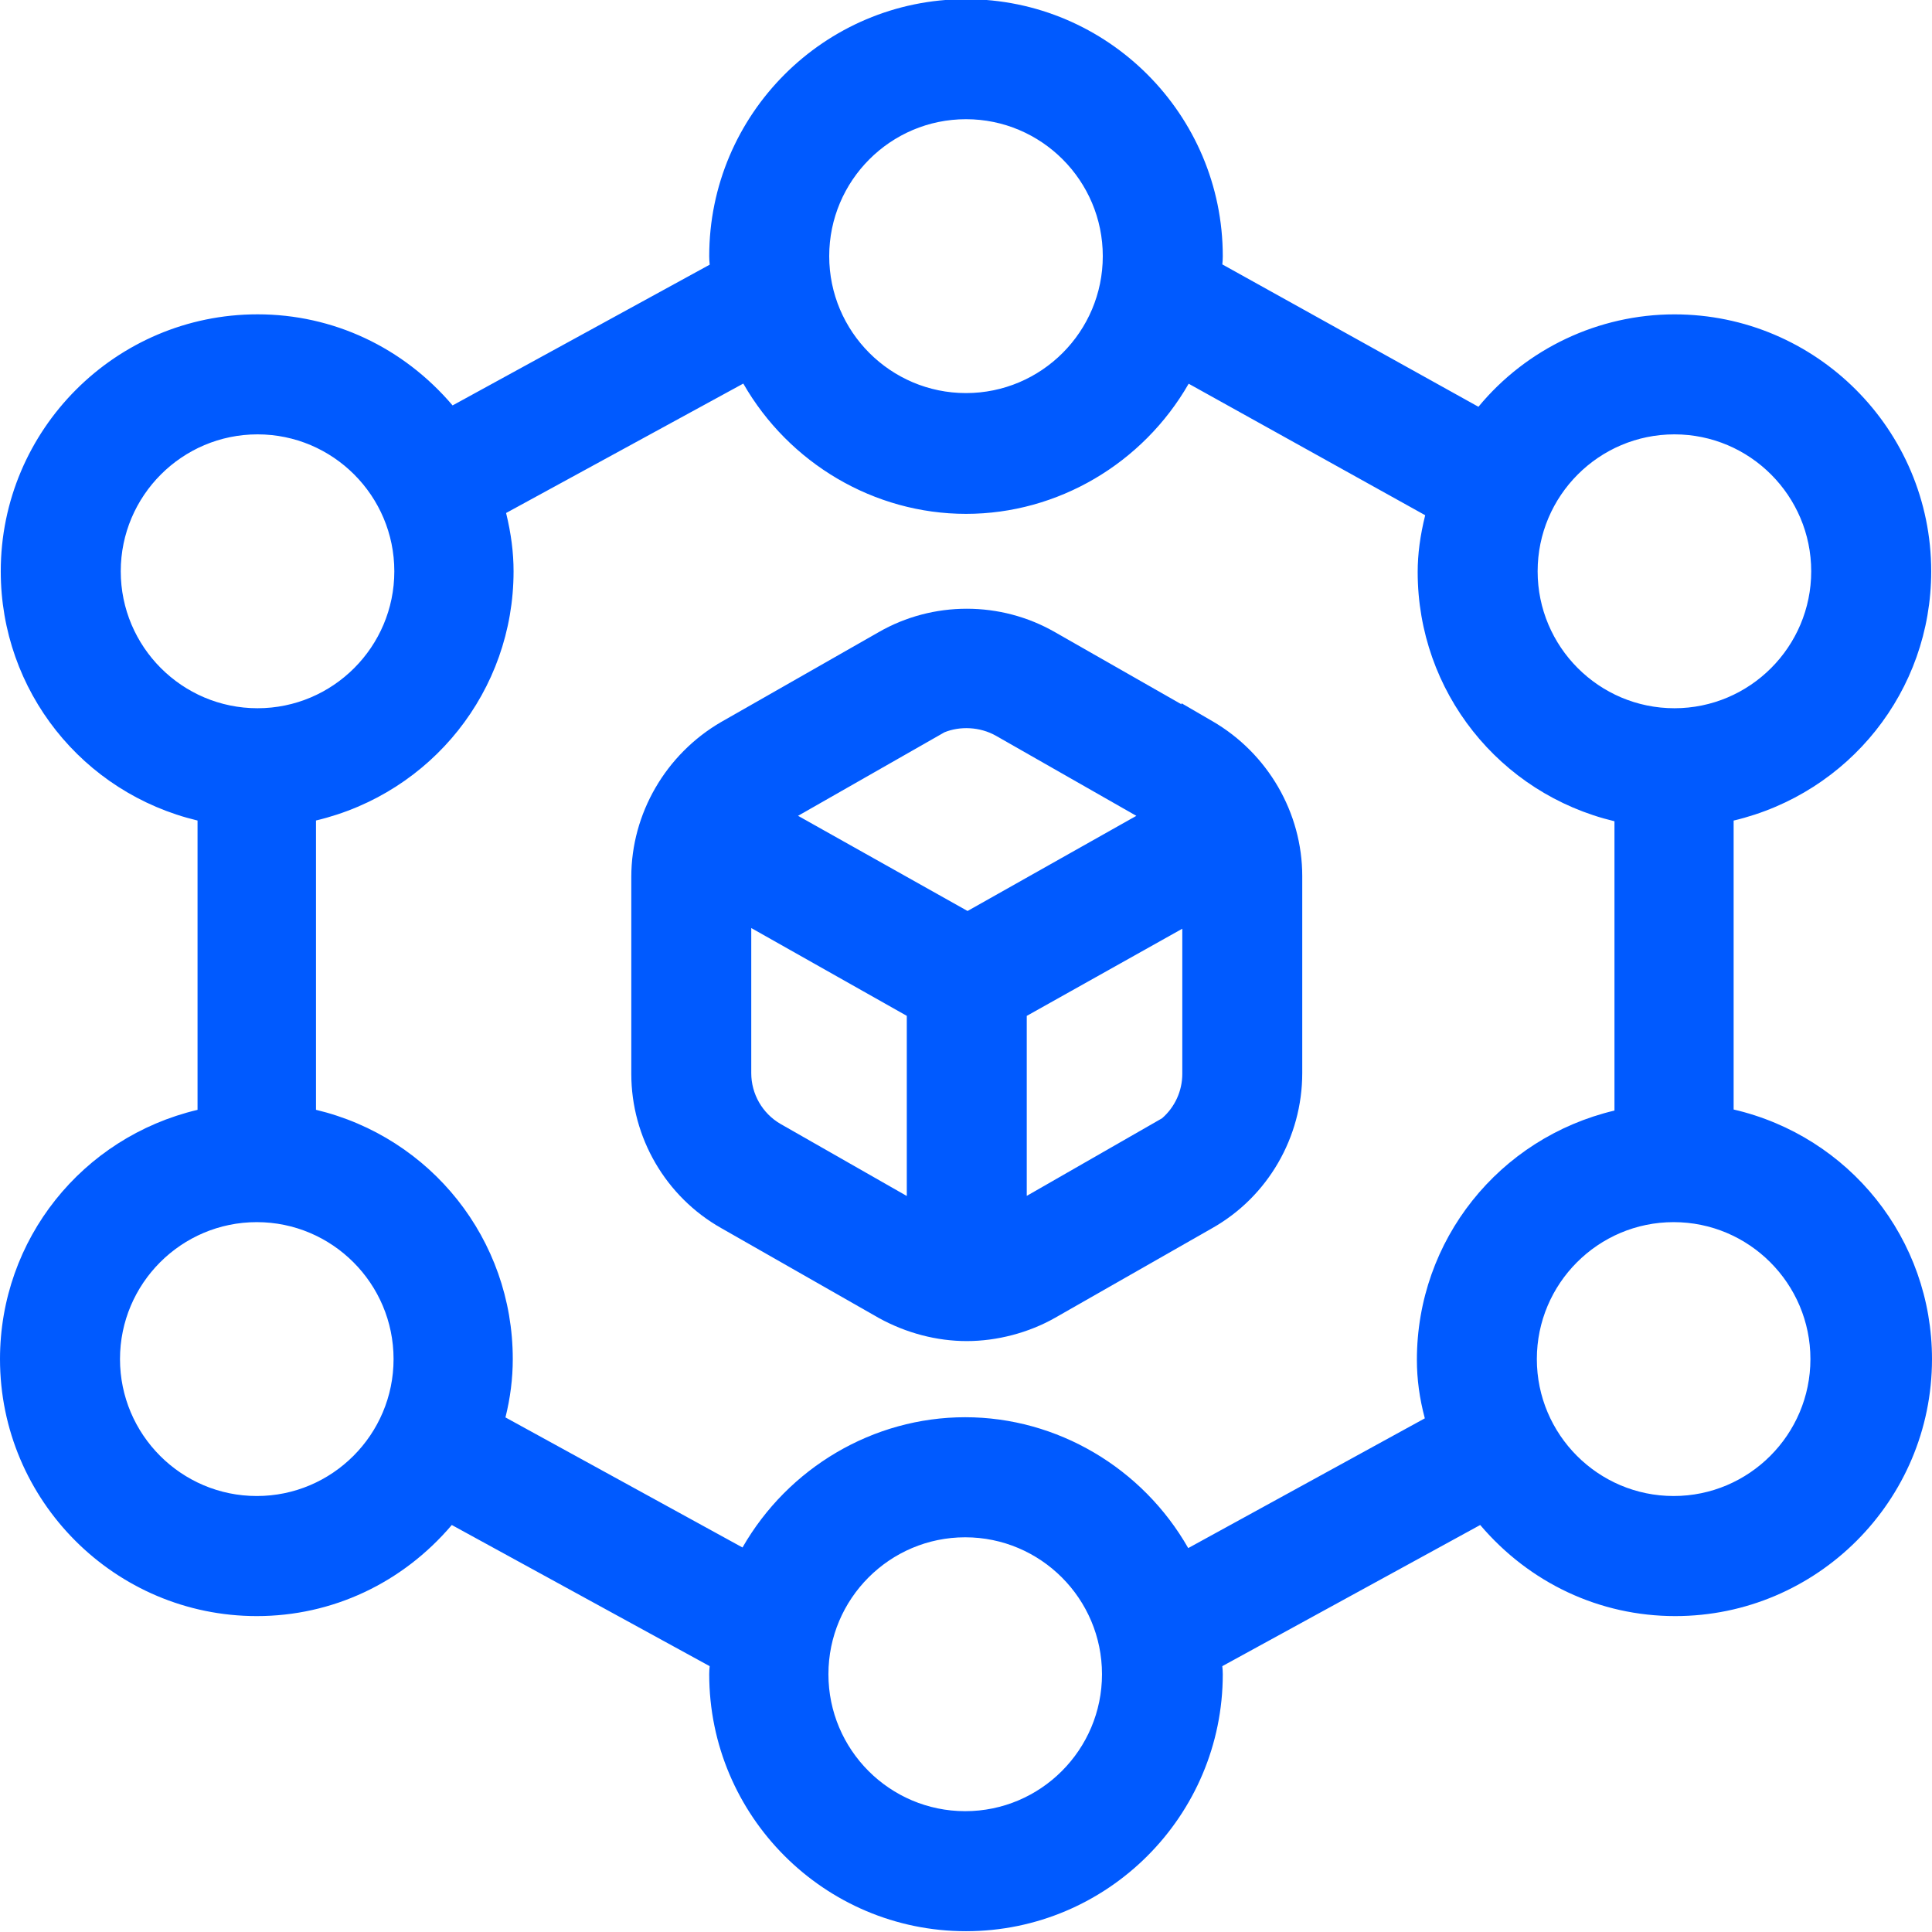
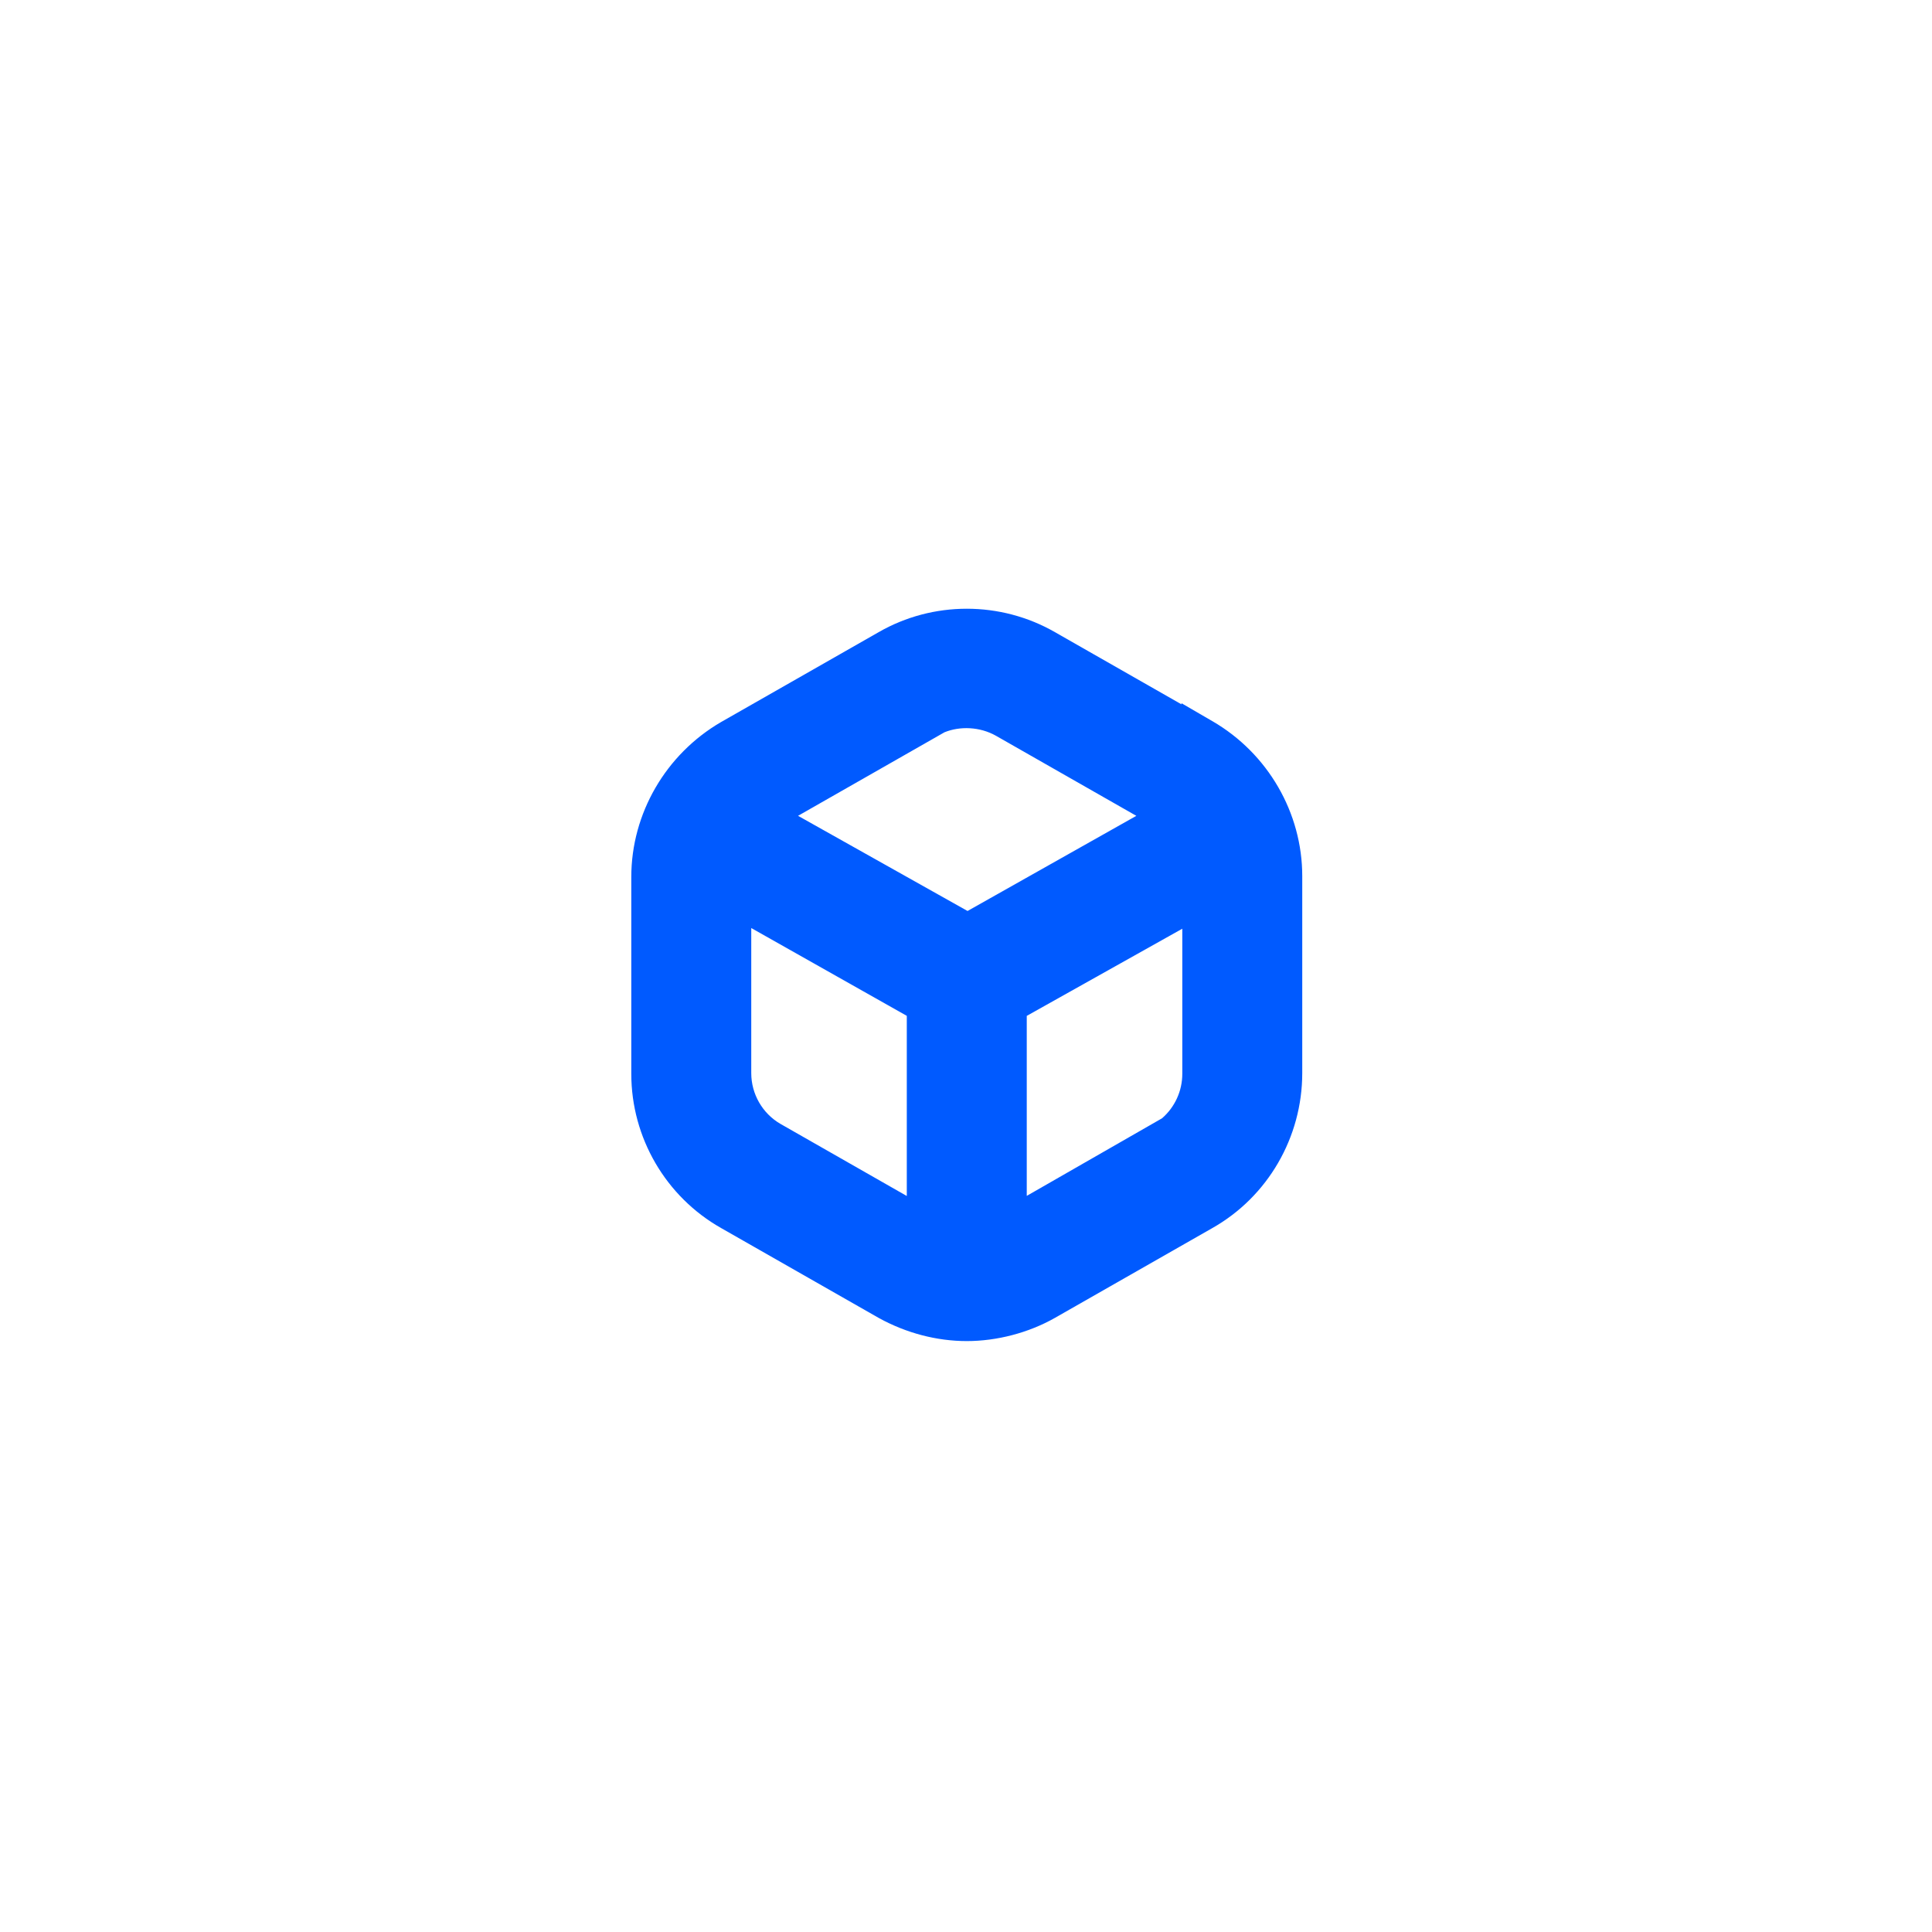
<svg xmlns="http://www.w3.org/2000/svg" id="Ebene_1" data-name="Ebene 1" viewBox="0 0 512 512">
  <defs>
    <style>
      .cls-1 {
        fill: #005aff;
        stroke-width: 0px;
      }
    </style>
  </defs>
-   <path class="cls-1" d="M459.43,294.03v-76.57c30.6-7.26,52.36-34.34,52.36-66.05,0-37.55-30.53-68.1-68.05-68.1-20.13,0-39.21,9.07-51.94,24.49l-67.87-37.73c.07-.7.12-1.43.12-2.18C324.05,30.34,293.52-.22,256-.22s-68.05,30.55-68.05,68.1c0,.78.05,1.53.13,2.26l-68.14,37.3c-13.09-15.4-31.67-24.14-51.68-24.14C30.73,83.3.2,113.85.2,151.4c0,31.69,21.67,58.77,52.15,66.05v76.67C21.75,301.38,0,328.46,0,360.17,0,397.72,30.52,428.28,68.05,428.28c20.01,0,38.59-8.74,51.68-24.14l68.34,37.41c-.07.73-.12,1.45-.12,2.14,0,37.55,30.53,68.1,68.05,68.1s68.05-30.55,68.05-68.1c0-.71-.05-1.42-.13-2.14l68.35-37.41c13.09,15.4,31.67,24.14,51.68,24.14,37.52,0,68.05-30.55,68.05-68.1,0-31.84-21.87-59.02-52.57-66.15ZM443.53,323.88c19.99,0,36.25,16.28,36.25,36.29s-16.26,36.29-36.25,36.29-36.25-16.28-36.25-36.29,16.26-36.29,36.25-36.29ZM407.49,151.4c0-20.01,16.26-36.29,36.25-36.29s36.25,16.28,36.25,36.29-16.26,36.29-36.25,36.29-36.25-16.28-36.25-36.29ZM377.58,375.88l-62.69,34.38c-12.1-21.24-34.72-34.68-59.1-34.68s-46.9,13.38-59.02,34.52l-62.82-34.47c1.29-5.15,1.94-10.33,1.94-15.47,0-31.69-21.67-58.77-52.15-66.05v-76.67c30.6-7.26,52.36-34.34,52.36-66.05,0-4.95-.64-9.94-1.98-15.44l62.86-34.3c12.12,21.15,34.7,34.53,59.03,34.53s46.88-13.37,59-34.49l62.68,34.85c-1.35,5.45-1.99,10.32-1.99,15.05,0,31.69,21.67,58.77,52.15,66.05v76.67c-30.6,7.26-52.36,34.34-52.36,66.06,0,5.11.69,10.21,2.1,15.5ZM256,104.17c-19.99,0-36.25-16.28-36.25-36.29s16.26-36.29,36.25-36.29,36.25,16.28,36.25,36.29-16.26,36.29-36.25,36.29ZM68.05,323.88c19.99,0,36.25,16.28,36.25,36.29s-16.26,36.29-36.25,36.29-36.25-16.28-36.25-36.29,16.26-36.29,36.25-36.29ZM32,151.4c0-20.01,16.26-36.29,36.25-36.29s36.25,16.28,36.25,36.29-16.26,36.29-36.25,36.29-36.25-16.28-36.25-36.29ZM255.79,407.4c19.99,0,36.25,16.28,36.25,36.29s-16.26,36.29-36.25,36.29-36.25-16.28-36.25-36.29,16.26-36.29,36.25-36.29Z" />
  <path class="cls-1" d="M321.33,191.14l-8.22-4.78v.3l-33.53-19.13c-14.42-8.28-32.34-8.28-46.73,0l-41.76,23.82c-14.67,8.53-23.79,24.26-23.79,41.05v52.19c0,16.9,9.14,32.57,23.83,40.87l41.8,23.84c7.27,3.99,15.32,6.1,23.28,6.1s16.37-2.18,23.36-6.15l41.7-23.79c14.71-8.31,23.84-24.06,23.84-41.09v-52.19c0-16.79-9.11-32.53-23.79-41.05ZM240.31,269.21v47.74l-33.52-19.13c-4.75-2.77-7.7-7.91-7.7-13.43v-38.45l41.22,23.27ZM313.32,246.11v38.48c0,4.56-2,8.85-5.37,11.77l-35.85,20.56v-47.7l41.22-23.1ZM301.15,216.2l-44.74,25.22-44.92-25.22,38.81-22.14c4.09-1.66,9.35-1.49,13.63.92l37.22,21.23Z" />
</svg>